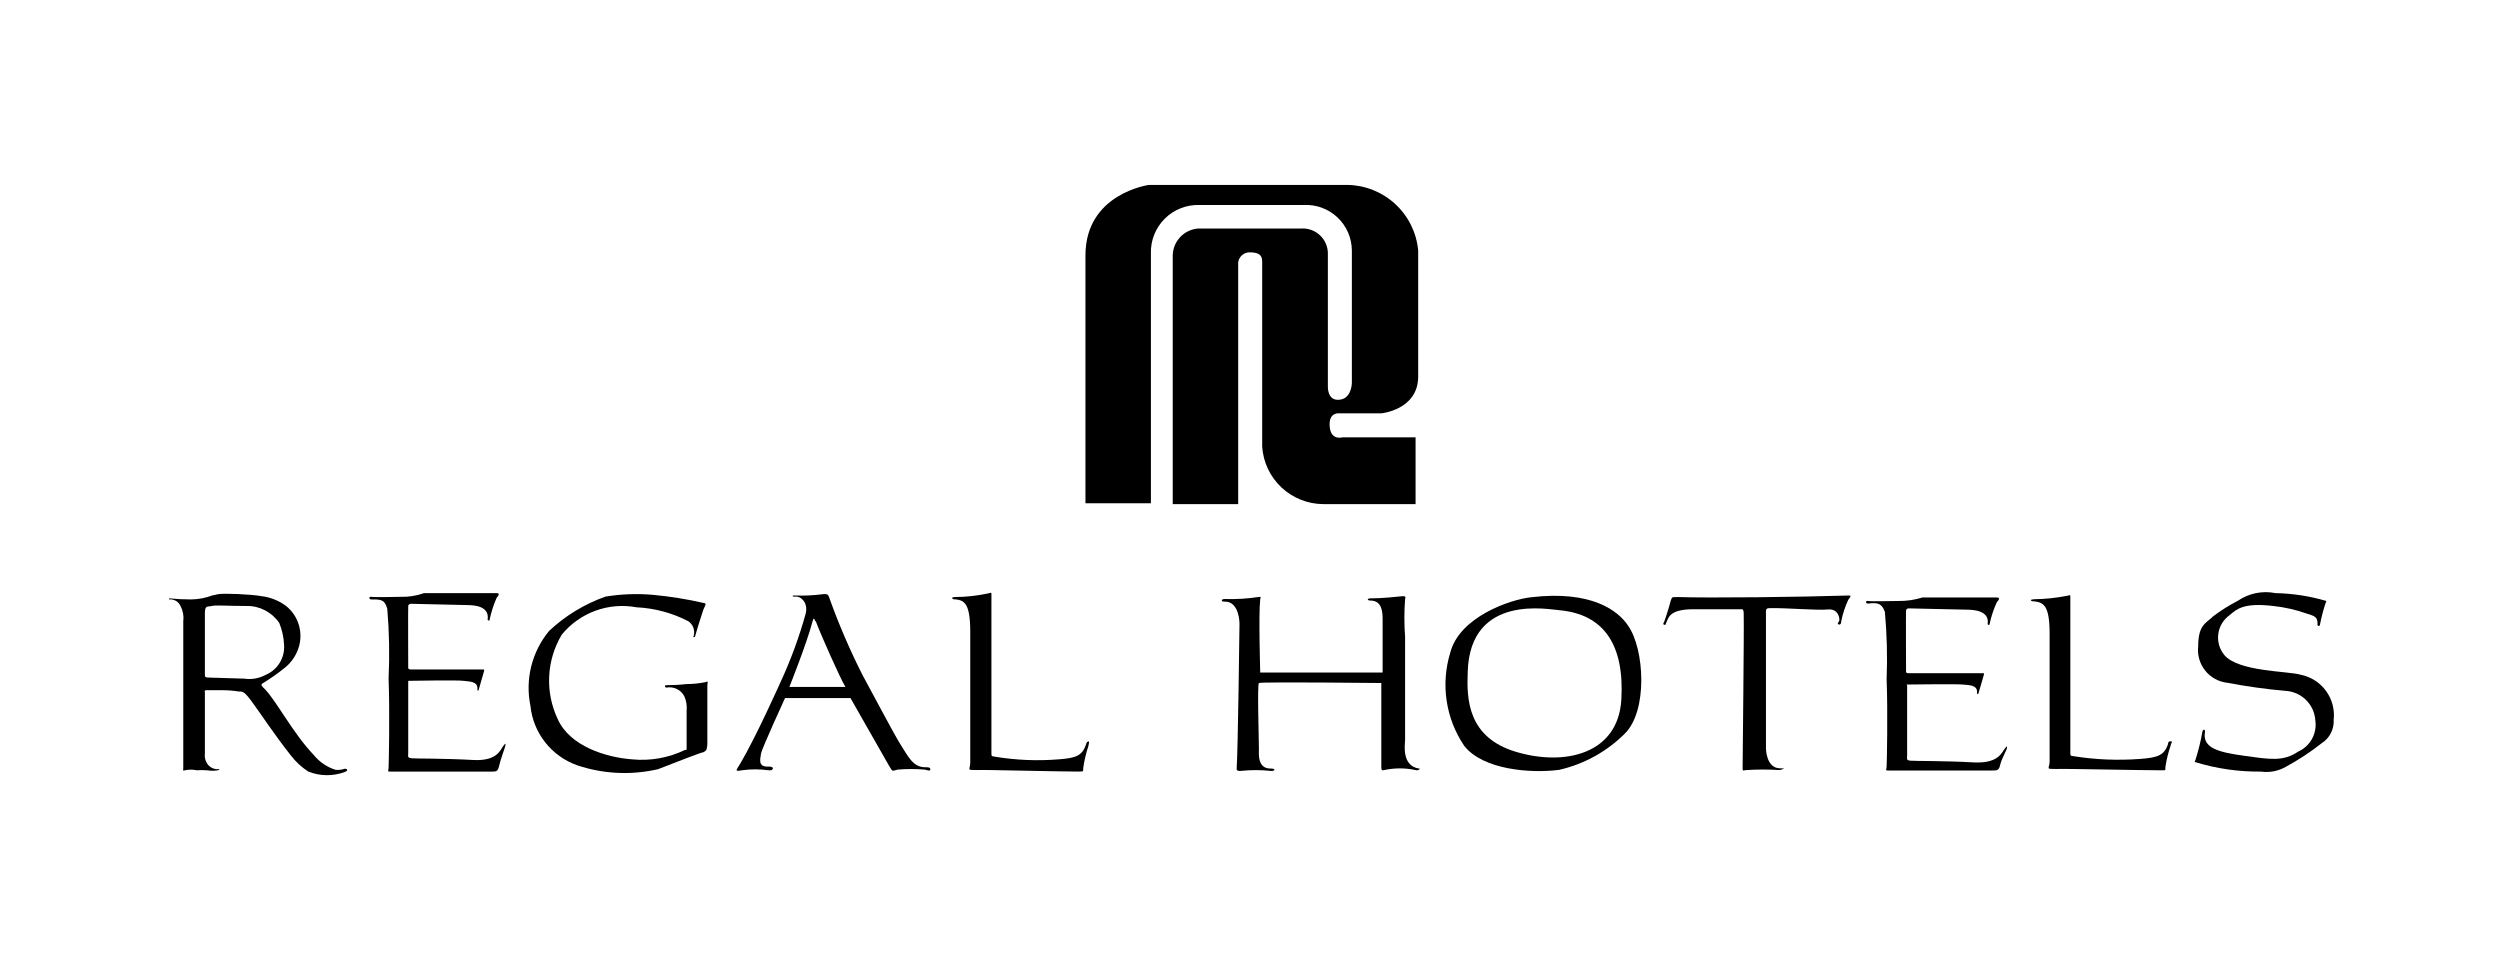
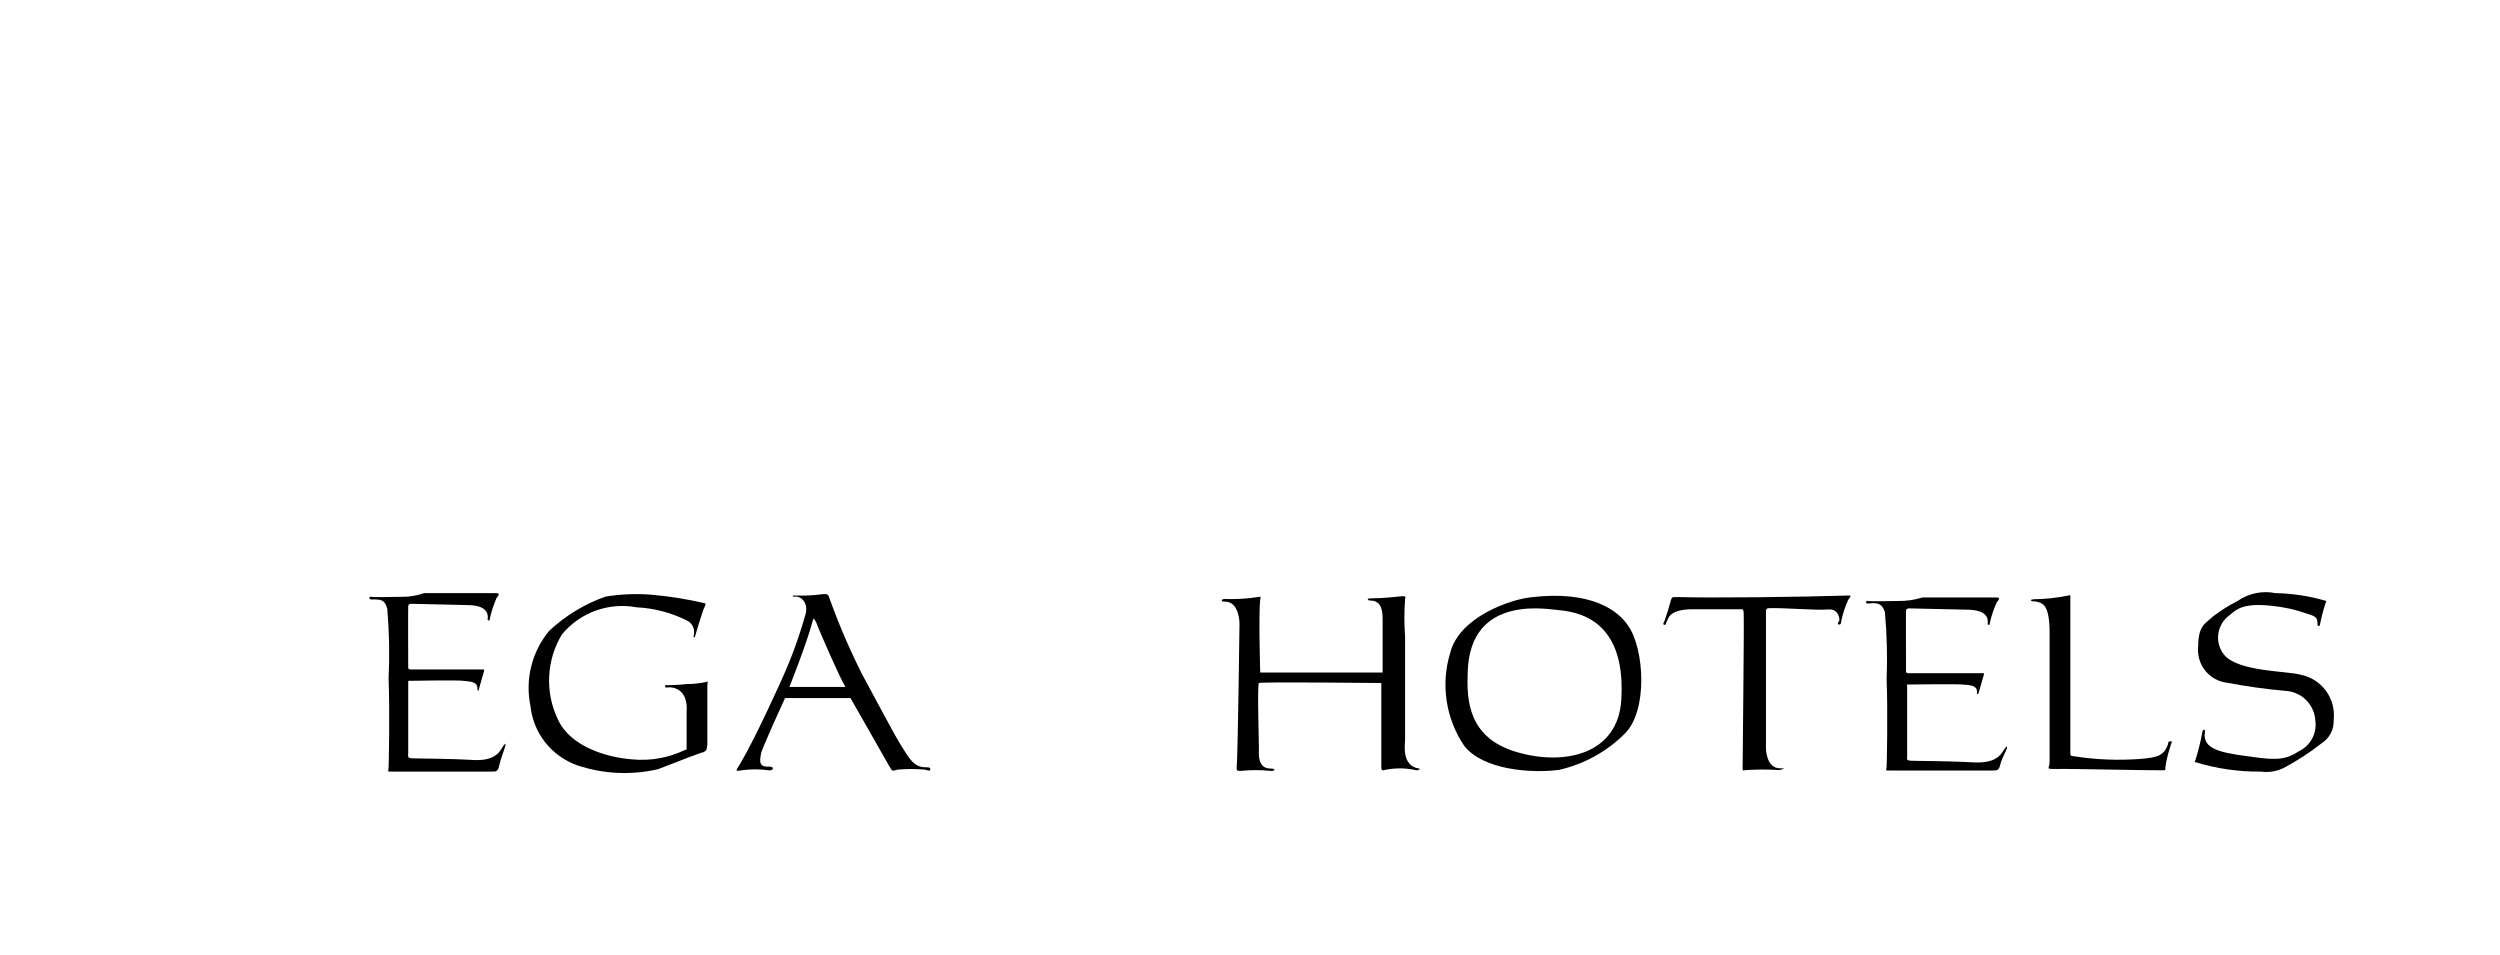
<svg xmlns="http://www.w3.org/2000/svg" width="165" height="63" viewBox="0 0 165 63" fill="none">
  <g clip-path="url(#clip0_1679_10640)">
-     <path d="M20.348 50.924C19.905 50.638 19.516 50.277 19.196 49.859C18.058 48.419 17.122 46.979 16.575 46.244C16.028 45.51 15.956 45.668 15.754 45.639C15.406 45.584 15.055 45.555 14.703 45.553H13.608C13.464 45.553 13.522 45.683 13.522 45.683V49.758C13.498 49.946 13.533 50.138 13.623 50.305C13.691 50.448 13.799 50.569 13.935 50.651C14.071 50.732 14.228 50.773 14.386 50.766C14.401 50.757 14.419 50.752 14.436 50.752C14.454 50.752 14.472 50.757 14.487 50.766C14.487 50.766 14.487 50.766 14.4 50.838C14.148 50.88 13.89 50.88 13.637 50.838C13.421 50.825 13.205 50.825 12.989 50.838C12.728 50.784 12.458 50.784 12.197 50.838C12.024 50.939 12.111 50.694 12.096 50.651V41.003C12.141 40.666 12.081 40.324 11.924 40.023C11.864 39.873 11.758 39.747 11.62 39.664C11.482 39.581 11.32 39.545 11.16 39.563V39.491C11.639 39.538 12.12 39.562 12.6 39.563C13.093 39.558 13.581 39.465 14.04 39.289C14.127 39.289 14.04 39.289 14.386 39.217C14.732 39.145 16.546 39.217 17.266 39.347C17.844 39.417 18.395 39.636 18.864 39.98C19.274 40.303 19.575 40.745 19.724 41.245C19.873 41.745 19.865 42.279 19.7 42.774C19.526 43.299 19.2 43.76 18.764 44.099C18.307 44.467 17.826 44.804 17.324 45.107C17.165 45.193 17.324 45.337 17.511 45.51C18.346 46.431 19.34 48.39 20.708 49.83C21.082 50.29 21.582 50.63 22.148 50.809C22.352 50.828 22.558 50.804 22.752 50.737C22.925 50.737 23.012 50.852 22.752 50.953C21.975 51.242 21.118 51.232 20.348 50.924ZM18.432 41.118C18.195 40.765 17.872 40.478 17.495 40.282C17.118 40.086 16.698 39.987 16.272 39.995C14.976 39.995 14.242 39.923 13.968 39.995C13.695 40.067 13.522 39.923 13.522 40.484V44.516C13.522 44.631 13.522 44.718 13.752 44.718L16.114 44.79C16.609 44.864 17.116 44.773 17.554 44.531C17.934 44.367 18.253 44.089 18.467 43.735C18.681 43.382 18.78 42.97 18.749 42.558C18.727 42.063 18.62 41.576 18.432 41.118Z" fill="black" />
    <path d="M32.948 50.522C32.861 50.925 32.76 50.925 32.444 50.925C30.111 50.925 26.036 50.925 25.791 50.925C25.546 50.925 25.632 50.925 25.647 50.666C25.661 50.406 25.733 47.08 25.647 44.776C25.72 43.245 25.691 41.71 25.56 40.182C25.388 39.563 25.157 39.563 24.509 39.563C24.322 39.563 24.351 39.347 24.509 39.39C24.668 39.434 26.18 39.39 26.439 39.39C26.968 39.405 27.495 39.322 27.994 39.145C28.08 39.145 32.573 39.145 32.775 39.145C32.976 39.145 32.948 39.275 32.775 39.462C32.572 39.925 32.417 40.408 32.314 40.902C32.314 41.032 32.156 40.902 32.184 40.902C32.328 39.966 31.22 39.952 30.946 39.938C30.672 39.923 27.36 39.865 27.173 39.851C26.986 39.837 26.957 39.938 26.943 39.981C26.928 40.024 26.943 44.013 26.943 44.085C26.943 44.157 27.015 44.171 27.072 44.185H31.824C31.954 44.185 31.968 44.185 31.954 44.272C31.94 44.358 31.608 45.438 31.594 45.525C31.58 45.611 31.508 45.597 31.508 45.525C31.58 44.934 30.946 44.992 30.586 44.934C30.226 44.877 27.101 44.934 27.015 44.934C26.928 44.934 26.943 44.934 26.943 45.021C26.943 45.107 26.943 49.499 26.943 49.701C26.943 49.902 26.871 50.017 27.159 50.046C27.447 50.075 29.175 50.046 31.277 50.161C32.832 50.233 33.034 49.47 33.221 49.225C33.408 48.981 33.365 49.11 33.351 49.225C33.336 49.341 33.034 50.118 32.948 50.522Z" fill="black" />
    <path d="M46.44 49.643C46.311 49.643 44.871 50.204 43.431 50.766C41.66 51.177 39.81 51.087 38.088 50.507C37.255 50.211 36.523 49.684 35.977 48.988C35.431 48.292 35.095 47.456 35.007 46.576C34.83 45.712 34.85 44.82 35.065 43.965C35.279 43.111 35.682 42.315 36.245 41.636C37.315 40.635 38.58 39.865 39.96 39.376C40.998 39.206 42.052 39.167 43.099 39.26C44.219 39.363 45.33 39.541 46.426 39.793C46.584 39.793 46.599 39.894 46.512 40.038C46.426 40.182 46.34 40.499 46.267 40.715C46.196 40.931 45.994 41.564 45.879 41.982C45.879 41.982 45.879 42.068 45.792 42.054C45.706 42.04 45.792 42.054 45.792 41.924C45.832 41.752 45.819 41.572 45.754 41.408C45.69 41.244 45.578 41.102 45.432 41.003C44.37 40.452 43.201 40.138 42.005 40.081C41.098 39.913 40.163 39.992 39.297 40.308C38.431 40.625 37.665 41.168 37.08 41.881C36.58 42.716 36.293 43.661 36.246 44.633C36.198 45.605 36.391 46.574 36.807 47.454C37.599 49.24 39.975 49.988 41.731 50.118C42.923 50.233 44.124 50.019 45.202 49.499C45.317 49.499 45.317 49.499 45.317 49.34C45.317 49.182 45.317 47.512 45.317 46.936C45.351 46.607 45.302 46.275 45.173 45.971C45.067 45.757 44.895 45.584 44.682 45.477C44.469 45.371 44.227 45.337 43.992 45.38C43.992 45.38 43.892 45.38 43.892 45.308C43.892 45.236 43.892 45.222 43.992 45.222C44.425 45.224 44.858 45.2 45.288 45.15C45.719 45.149 46.148 45.106 46.57 45.02C46.786 44.92 46.685 45.02 46.685 45.265V49.153C46.627 49.513 46.671 49.484 46.44 49.643Z" fill="black" />
    <path d="M61.042 50.795C60.443 50.743 59.841 50.743 59.242 50.795C58.882 50.867 58.94 50.997 58.666 50.522C58.392 50.047 56.132 46.072 56.132 46.072C56.132 46.072 52.071 46.072 51.812 46.072C51.812 46.072 50.256 49.456 50.227 49.744C50.199 50.032 49.968 50.637 50.717 50.594C51.063 50.594 51.005 50.724 51.005 50.724C51.005 50.724 51.005 50.867 50.731 50.839C50.144 50.757 49.548 50.757 48.96 50.839C48.442 50.94 48.6 50.839 48.859 50.392C49.896 48.65 51.567 44.906 51.567 44.906C52.221 43.477 52.76 41.999 53.179 40.485C53.352 39.736 52.819 39.347 52.532 39.376C52.243 39.405 52.33 39.304 52.33 39.304H52.532C53.08 39.322 53.629 39.298 54.173 39.232C54.663 39.16 54.663 39.232 54.778 39.578C55.391 41.276 56.108 42.935 56.923 44.546C57.471 45.539 59.055 48.563 59.472 49.197C59.89 49.831 60.236 50.637 61.042 50.637C61.272 50.637 61.402 50.637 61.402 50.781C61.402 50.925 61.172 50.824 61.042 50.795ZM53.842 41.018C53.77 41.018 53.727 40.6 53.626 41.018C53.252 42.458 52.099 45.338 52.099 45.338H55.8C55.483 44.848 54.101 41.724 53.842 41.004V41.018Z" fill="black" />
-     <path d="M71.496 50.664C71.496 50.981 71.496 50.895 71.18 50.924C69.74 50.924 64.93 50.794 64.512 50.823C63.735 50.823 64.037 50.823 64.037 50.333C64.037 48.706 64.037 43.047 64.037 41.693C64.037 39.792 63.62 39.634 63.101 39.562C63 39.562 62.871 39.562 62.842 39.476C62.813 39.389 63.188 39.404 63.029 39.404C63.775 39.4 64.518 39.318 65.247 39.159C65.506 39.072 65.419 39.159 65.434 39.332C65.434 40.988 65.434 49.095 65.434 49.671C65.434 49.93 65.434 49.901 65.679 49.944C67.063 50.172 68.471 50.23 69.869 50.117C71.035 50.031 71.424 49.873 71.683 49.124C71.683 49.052 71.755 48.937 71.842 48.937C71.928 48.937 71.842 49.095 71.842 49.21C71.685 49.684 71.569 50.171 71.496 50.664Z" fill="black" />
    <path d="M93.427 50.825C92.744 50.677 92.037 50.677 91.354 50.825C91.354 50.825 91.167 50.911 91.167 50.681C91.167 49.773 91.167 45.079 91.167 45.079C91.167 45.079 83.204 44.992 83.088 45.079C82.973 45.165 83.088 48.794 83.088 49.399C83.088 49.745 82.973 50.752 83.895 50.724C84.212 50.724 84.154 50.897 83.895 50.882C83.22 50.81 82.539 50.81 81.864 50.882C81.749 50.882 81.605 50.882 81.62 50.724C81.706 49.557 81.807 41.148 81.807 41.148C81.807 41.148 81.807 39.708 80.856 39.708C80.712 39.708 80.655 39.708 80.64 39.636C80.626 39.564 80.727 39.535 80.856 39.535C81.584 39.558 82.311 39.515 83.031 39.405C83.175 39.405 83.247 39.319 83.175 39.549C83.059 40.485 83.175 44.388 83.175 44.388C83.707 44.388 91.253 44.388 91.253 44.388V40.932C91.253 40.471 91.253 39.636 90.447 39.636C90.216 39.636 90.216 39.492 90.447 39.492C91.239 39.492 92.103 39.391 92.578 39.348C92.693 39.348 92.808 39.348 92.736 39.535C92.674 40.364 92.674 41.197 92.736 42.026V48.837C92.736 49.082 92.477 50.536 93.644 50.724C93.744 50.666 93.701 50.897 93.427 50.825Z" fill="black" />
    <path d="M107.223 48.434C106.034 49.615 104.537 50.438 102.903 50.81C101.031 51.055 97.877 50.81 96.639 49.226C96.035 48.335 95.639 47.32 95.48 46.256C95.32 45.192 95.401 44.106 95.717 43.077C96.322 40.716 99.677 39.564 101.045 39.42C105.048 38.944 106.805 40.312 107.453 41.292C108.533 42.818 108.778 46.922 107.223 48.434ZM102.903 40.269C102.399 40.269 97.013 39.074 96.869 44.359C96.797 46.159 96.869 48.679 100.08 49.629C103.291 50.58 106.791 49.759 107.007 46.188C107.223 42.616 105.898 40.514 102.859 40.269H102.903Z" fill="black" />
    <path d="M121.522 41.003C121.522 41.003 121.522 41.248 121.378 41.219C121.234 41.19 121.306 41.089 121.378 41.003C121.45 40.916 121.378 40.153 120.644 40.225C119.909 40.297 117.864 40.11 116.799 40.139C116.655 40.139 116.525 40.139 116.554 40.47V49.398C116.554 49.398 116.554 50.709 117.49 50.709C117.677 50.709 117.692 50.709 117.735 50.709C117.778 50.709 117.548 50.824 117.432 50.824C116.708 50.778 115.982 50.778 115.258 50.824C115.085 50.824 114.999 50.968 115.013 50.636C115.013 49.945 115.114 41.665 115.085 40.556C115.085 40.153 114.999 40.211 114.869 40.211C114.74 40.211 113.055 40.211 111.744 40.211C110.16 40.211 110.117 40.801 109.988 41.06C109.858 41.32 109.988 41.233 109.844 41.233C109.7 41.233 109.844 41.017 109.844 41.017C109.844 41.017 110.103 40.283 110.232 39.779C110.362 39.275 110.405 39.448 110.708 39.404C112.796 39.477 118.815 39.404 121.983 39.304C122.17 39.304 122.199 39.304 121.983 39.592C121.773 40.042 121.619 40.516 121.522 41.003Z" fill="black" />
    <path d="M132.02 50.45C131.933 50.853 131.818 50.853 131.516 50.853C129.111 50.853 124.92 50.853 124.661 50.853C124.402 50.853 124.503 50.853 124.517 50.594C124.532 50.334 124.604 47.066 124.517 44.834C124.576 43.349 124.537 41.863 124.402 40.384C124.2 39.837 123.956 39.75 123.293 39.837C123.092 39.837 123.135 39.621 123.293 39.664C123.452 39.707 125.007 39.664 125.28 39.664C125.822 39.674 126.362 39.596 126.879 39.434C126.965 39.434 131.573 39.434 131.789 39.434C132.005 39.434 131.962 39.563 131.789 39.75C131.576 40.211 131.417 40.694 131.314 41.19C131.314 41.32 131.156 41.19 131.184 41.19C131.328 40.269 130.191 40.254 129.903 40.24C129.615 40.226 126.216 40.168 126.029 40.154C125.842 40.139 125.813 40.24 125.799 40.283C125.784 40.326 125.799 44.258 125.799 44.315C125.799 44.373 125.799 44.402 125.914 44.43H130.81C130.94 44.43 130.954 44.43 130.94 44.517C130.925 44.603 130.594 45.683 130.58 45.755C130.565 45.827 130.479 45.827 130.479 45.755C130.565 45.179 129.903 45.222 129.528 45.179C129.154 45.136 125.957 45.179 125.871 45.179C125.784 45.179 125.871 45.179 125.871 45.266C125.871 45.352 125.871 49.672 125.871 49.874C125.871 50.075 125.799 50.176 126.087 50.205C126.375 50.234 128.16 50.205 130.32 50.32C131.919 50.392 132.135 49.629 132.322 49.398C132.509 49.168 132.466 49.283 132.452 49.398C132.437 49.514 132.12 50.046 132.02 50.45Z" fill="black" />
    <path d="M142.92 50.594C142.92 50.911 142.92 50.825 142.603 50.839C141.163 50.839 136.181 50.724 135.735 50.753C134.943 50.753 135.274 50.753 135.274 50.263C135.274 48.679 135.274 43.063 135.274 41.796C135.274 39.938 134.856 39.78 134.309 39.694C134.208 39.694 134.079 39.694 134.035 39.622C133.992 39.55 134.395 39.55 134.237 39.55C134.977 39.541 135.715 39.464 136.44 39.319C136.714 39.233 136.627 39.319 136.642 39.478C136.642 41.119 136.642 49.083 136.642 49.644C136.642 49.903 136.642 49.874 136.915 49.918C138.344 50.141 139.794 50.198 141.235 50.09C142.431 50.004 142.834 49.846 143.093 49.111C143.093 49.039 143.093 48.924 143.266 48.924C143.439 48.924 143.266 49.083 143.266 49.198C143.109 49.652 142.994 50.12 142.92 50.594Z" fill="black" />
    <path d="M153.231 49.053C152.48 49.644 151.68 50.169 150.84 50.623C150.351 50.898 149.784 51.005 149.227 50.925C147.764 50.943 146.307 50.734 144.907 50.306C144.792 50.306 144.907 50.176 144.907 50.133C145.094 49.538 145.244 48.932 145.354 48.319C145.354 48.175 145.555 48.045 145.527 48.319C145.339 49.398 146.491 49.658 148.162 49.888C149.832 50.118 150.696 50.277 151.69 49.6C152.073 49.427 152.39 49.134 152.592 48.765C152.795 48.396 152.872 47.972 152.813 47.555C152.782 47.044 152.564 46.561 152.2 46.2C151.836 45.839 151.352 45.624 150.84 45.597C149.555 45.484 148.277 45.306 147.01 45.064C146.725 45.034 146.449 44.947 146.197 44.81C145.946 44.672 145.724 44.486 145.545 44.263C145.366 44.039 145.232 43.783 145.153 43.507C145.073 43.232 145.048 42.944 145.08 42.659C145.08 41.219 145.613 41.133 146.074 40.672C146.587 40.286 147.131 39.944 147.701 39.65C148.059 39.405 148.463 39.234 148.888 39.147C149.314 39.061 149.752 39.06 150.178 39.146C151.299 39.167 152.413 39.337 153.49 39.65C153.49 39.65 153.591 39.65 153.49 39.794C153.343 40.242 153.223 40.699 153.13 41.162C153.13 41.378 152.914 41.363 152.957 41.162C152.957 40.73 152.784 40.658 152.251 40.499C151.535 40.245 150.79 40.076 150.034 39.995C148.075 39.765 147.629 40.197 147.154 40.6C146.951 40.745 146.779 40.93 146.651 41.143C146.522 41.357 146.439 41.595 146.407 41.842C146.374 42.09 146.393 42.341 146.462 42.581C146.531 42.82 146.649 43.043 146.808 43.235C147.744 44.344 151.042 44.286 151.834 44.531C152.507 44.661 153.106 45.04 153.512 45.593C153.918 46.145 154.1 46.831 154.023 47.512C154.039 47.816 153.975 48.119 153.836 48.39C153.696 48.661 153.488 48.89 153.231 49.053Z" fill="black" />
-     <path d="M71.64 33.214H75.96V16.755C75.944 16.328 76.016 15.902 76.172 15.505C76.327 15.107 76.563 14.746 76.864 14.443C77.165 14.14 77.526 13.903 77.923 13.746C78.32 13.589 78.745 13.515 79.172 13.529H86.04C86.448 13.508 86.856 13.569 87.24 13.71C87.623 13.85 87.974 14.067 88.271 14.347C88.569 14.627 88.806 14.964 88.97 15.338C89.133 15.712 89.219 16.116 89.223 16.524V25.265C89.223 25.265 89.223 26.388 88.301 26.388C87.596 26.388 87.639 25.51 87.639 25.51V16.798C87.648 16.564 87.607 16.331 87.519 16.114C87.432 15.898 87.299 15.702 87.131 15.54C86.962 15.378 86.761 15.254 86.541 15.175C86.32 15.097 86.086 15.066 85.853 15.084H79.056C78.611 15.123 78.195 15.325 77.889 15.652C77.583 15.979 77.409 16.408 77.4 16.855V33.271H81.72V17.316C81.744 17.139 81.829 16.975 81.96 16.854C82.092 16.733 82.262 16.662 82.44 16.654C83.045 16.654 83.304 16.798 83.304 17.259V29.484C83.374 30.508 83.828 31.468 84.576 32.17C85.324 32.873 86.31 33.266 87.336 33.271H93.428V28.865H88.604C88.604 28.865 87.754 29.124 87.754 28.001C87.754 27.18 88.402 27.281 88.402 27.281H91.167C91.167 27.281 93.6 27.05 93.6 24.847V16.524C93.49 15.354 92.952 14.265 92.088 13.468C91.224 12.67 90.096 12.22 88.92 12.204H75.831C75.831 12.204 71.64 12.766 71.64 16.855V33.214Z" fill="black" />
  </g>
  <defs>
    <clipPath id="clip0_1679_10640">
      <rect width="142.949" height="40.81" fill="white" transform="translate(11.161 10.766)" />
    </clipPath>
  </defs>
</svg>